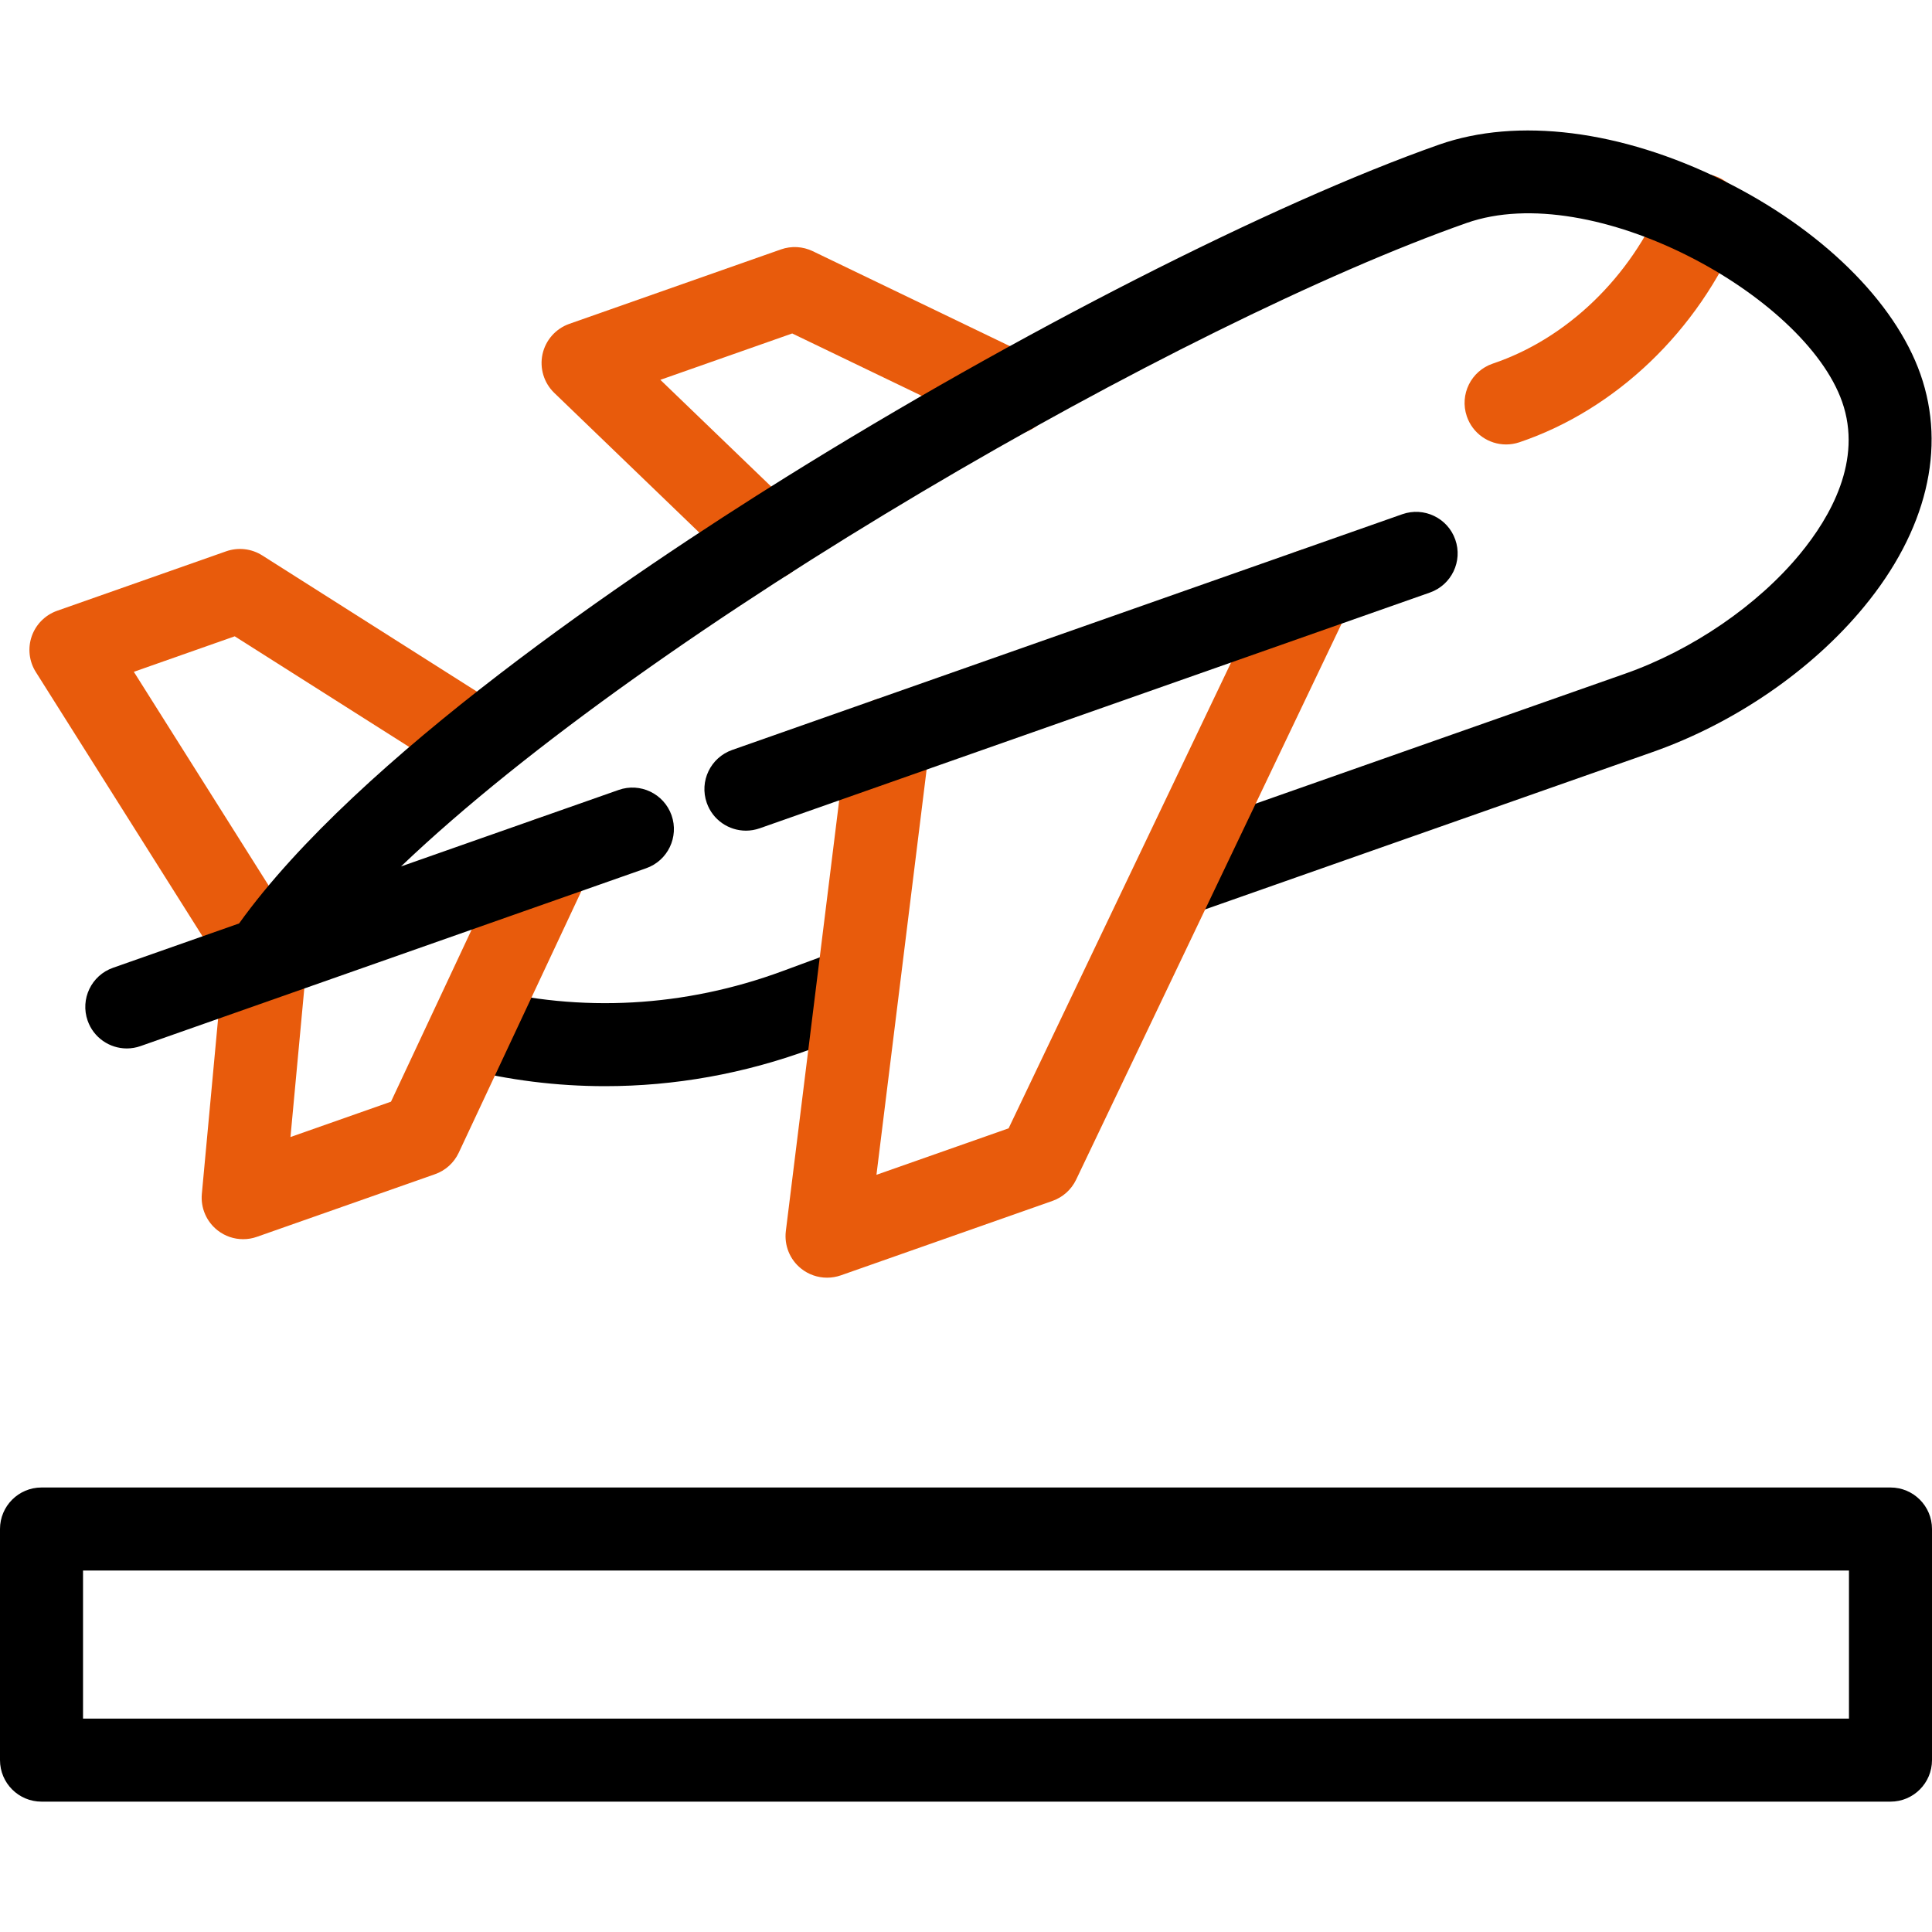
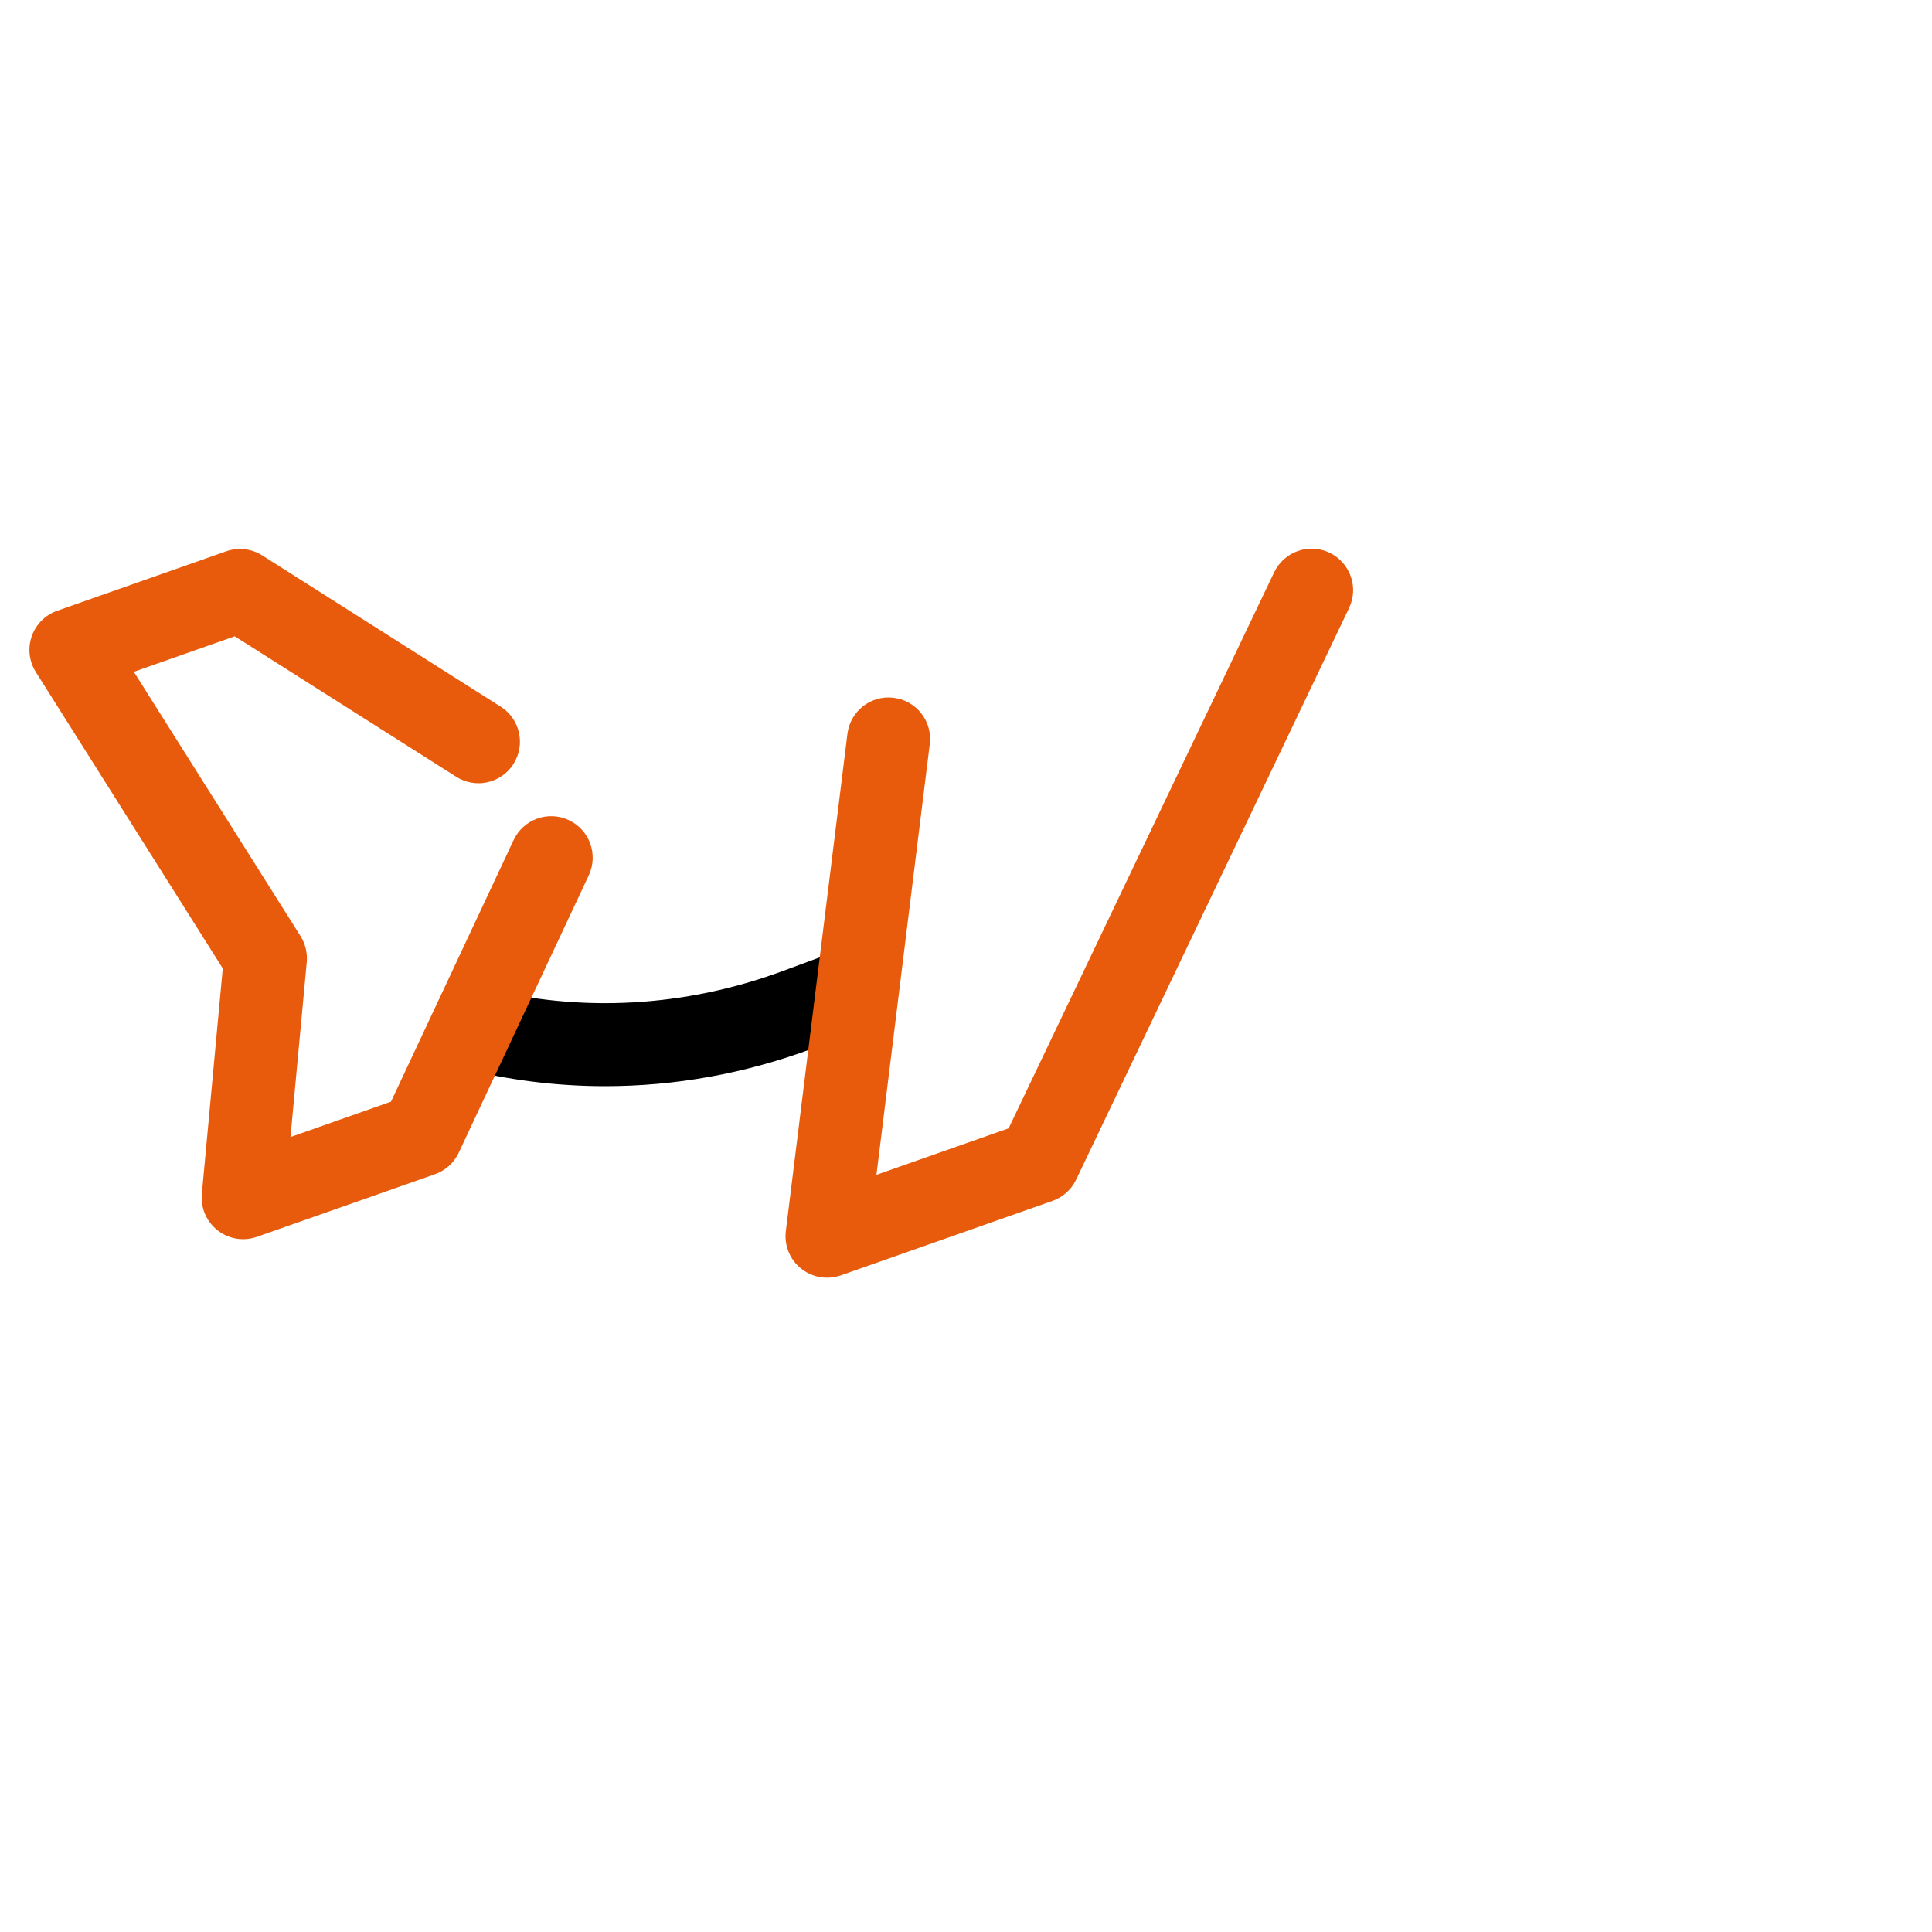
<svg xmlns="http://www.w3.org/2000/svg" width="40" height="40" viewBox="0 0 40 40" fill="none">
  <path d="M12.528 22.488C11.528 22.488 10.529 22.364 9.55 22.114C9.09 21.997 9.204 21.739 9.321 21.279C9.438 20.819 9.514 20.332 9.974 20.449C12.025 20.972 14.179 20.853 16.203 20.105L17.463 19.64C17.909 19.476 18.047 19.748 18.211 20.193C18.375 20.638 18.504 21.088 18.059 21.252L16.799 21.718C15.41 22.231 13.968 22.488 12.528 22.488Z" fill="black" />
-   <path d="M31.182 9.202C30.823 9.202 30.489 8.976 30.368 8.617C30.216 8.167 30.457 7.68 30.907 7.528C32.443 7.01 33.762 5.738 34.436 4.126C34.619 3.688 35.122 3.481 35.56 3.664C35.998 3.847 36.205 4.351 36.022 4.789C35.16 6.849 33.454 8.482 31.457 9.157C31.366 9.187 31.273 9.202 31.182 9.202Z" fill="#E85B0C" />
  <path d="M11.777 16.98C11.347 16.778 10.835 16.963 10.634 17.393L8.095 22.809L6.014 23.541L6.351 19.919C6.367 19.731 6.322 19.54 6.222 19.381L2.771 13.909L4.86 13.174L9.445 16.082C9.846 16.337 10.377 16.218 10.631 15.817C10.885 15.416 10.767 14.885 10.366 14.631L5.429 11.499C5.206 11.358 4.932 11.327 4.683 11.414L1.184 12.645C0.937 12.732 0.743 12.926 0.657 13.173C0.571 13.42 0.602 13.693 0.742 13.914L4.612 20.05L4.179 24.717C4.152 25.009 4.275 25.294 4.506 25.474C4.659 25.594 4.845 25.656 5.034 25.656C5.13 25.656 5.226 25.64 5.319 25.607L9.005 24.311C9.223 24.235 9.4 24.074 9.498 23.865L12.19 18.122C12.391 17.693 12.206 17.181 11.777 16.98Z" fill="#E85B0C" />
-   <path d="M15.863 12.027C15.648 12.027 15.433 11.947 15.266 11.786L11.476 8.135C11.261 7.928 11.169 7.624 11.232 7.333C11.296 7.042 11.506 6.804 11.787 6.705L16.168 5.164C16.384 5.088 16.62 5.101 16.826 5.2L21.315 7.362C21.743 7.568 21.922 8.082 21.716 8.509C21.511 8.937 20.997 9.117 20.569 8.911L16.402 6.904L13.672 7.864L16.459 10.548C16.801 10.878 16.811 11.422 16.482 11.764C16.313 11.939 16.088 12.027 15.863 12.027Z" fill="#E85B0C" />
-   <path d="M39.141 37.301H0.859C0.385 37.301 0 36.916 0 36.441V31.656C0 31.182 0.385 30.797 0.859 30.797H39.141C39.615 30.797 40 31.182 40 31.656V36.441C40 36.916 39.615 37.301 39.141 37.301ZM1.719 35.582H38.281V32.516H1.719V35.582Z" fill="black" />
-   <path d="M39.761 7.748C39.229 6.237 37.699 4.736 35.667 3.733C33.559 2.693 31.418 2.424 29.793 2.995C26.345 4.208 21.04 6.909 16.278 9.876C13.073 11.873 7.409 15.691 4.95 19.119L2.34 20.037C1.892 20.194 1.657 20.685 1.815 21.133C1.939 21.486 2.271 21.707 2.625 21.707C2.72 21.707 2.816 21.691 2.91 21.658L13.378 17.976C13.826 17.819 14.061 17.328 13.904 16.88C13.746 16.433 13.256 16.197 12.808 16.355L8.302 17.939C13.522 12.957 24.501 6.679 30.363 4.617C32.979 3.697 37.362 6.108 38.139 8.318C38.566 9.531 37.9 10.701 37.267 11.469C36.391 12.532 35.037 13.459 33.646 13.948L24.046 17.325C23.598 17.482 23.876 17.797 24.033 18.245C24.191 18.693 24.169 19.104 24.616 18.946L34.216 15.57C35.915 14.972 37.511 13.876 38.593 12.562C39.886 10.994 40.301 9.284 39.761 7.748Z" fill="black" />
  <path d="M17.123 26.453C16.93 26.453 16.739 26.388 16.584 26.263C16.352 26.077 16.234 25.784 16.27 25.488L17.545 15.194C17.603 14.723 18.031 14.388 18.503 14.447C18.974 14.505 19.309 14.934 19.25 15.405L18.146 24.323L20.882 23.361L26.38 11.849C26.585 11.42 27.098 11.239 27.526 11.443C27.954 11.648 28.136 12.161 27.931 12.589L22.28 24.424C22.181 24.63 22.005 24.788 21.789 24.864L17.408 26.405C17.315 26.437 17.219 26.453 17.123 26.453Z" fill="#E85B0C" />
-   <path d="M15.444 17.198C15.089 17.198 14.757 16.977 14.633 16.623C14.475 16.175 14.711 15.685 15.159 15.527L29.034 10.646C29.482 10.489 29.973 10.724 30.13 11.172C30.288 11.62 30.052 12.11 29.605 12.268L15.729 17.149C15.634 17.182 15.538 17.198 15.444 17.198Z" fill="black" />
</svg>